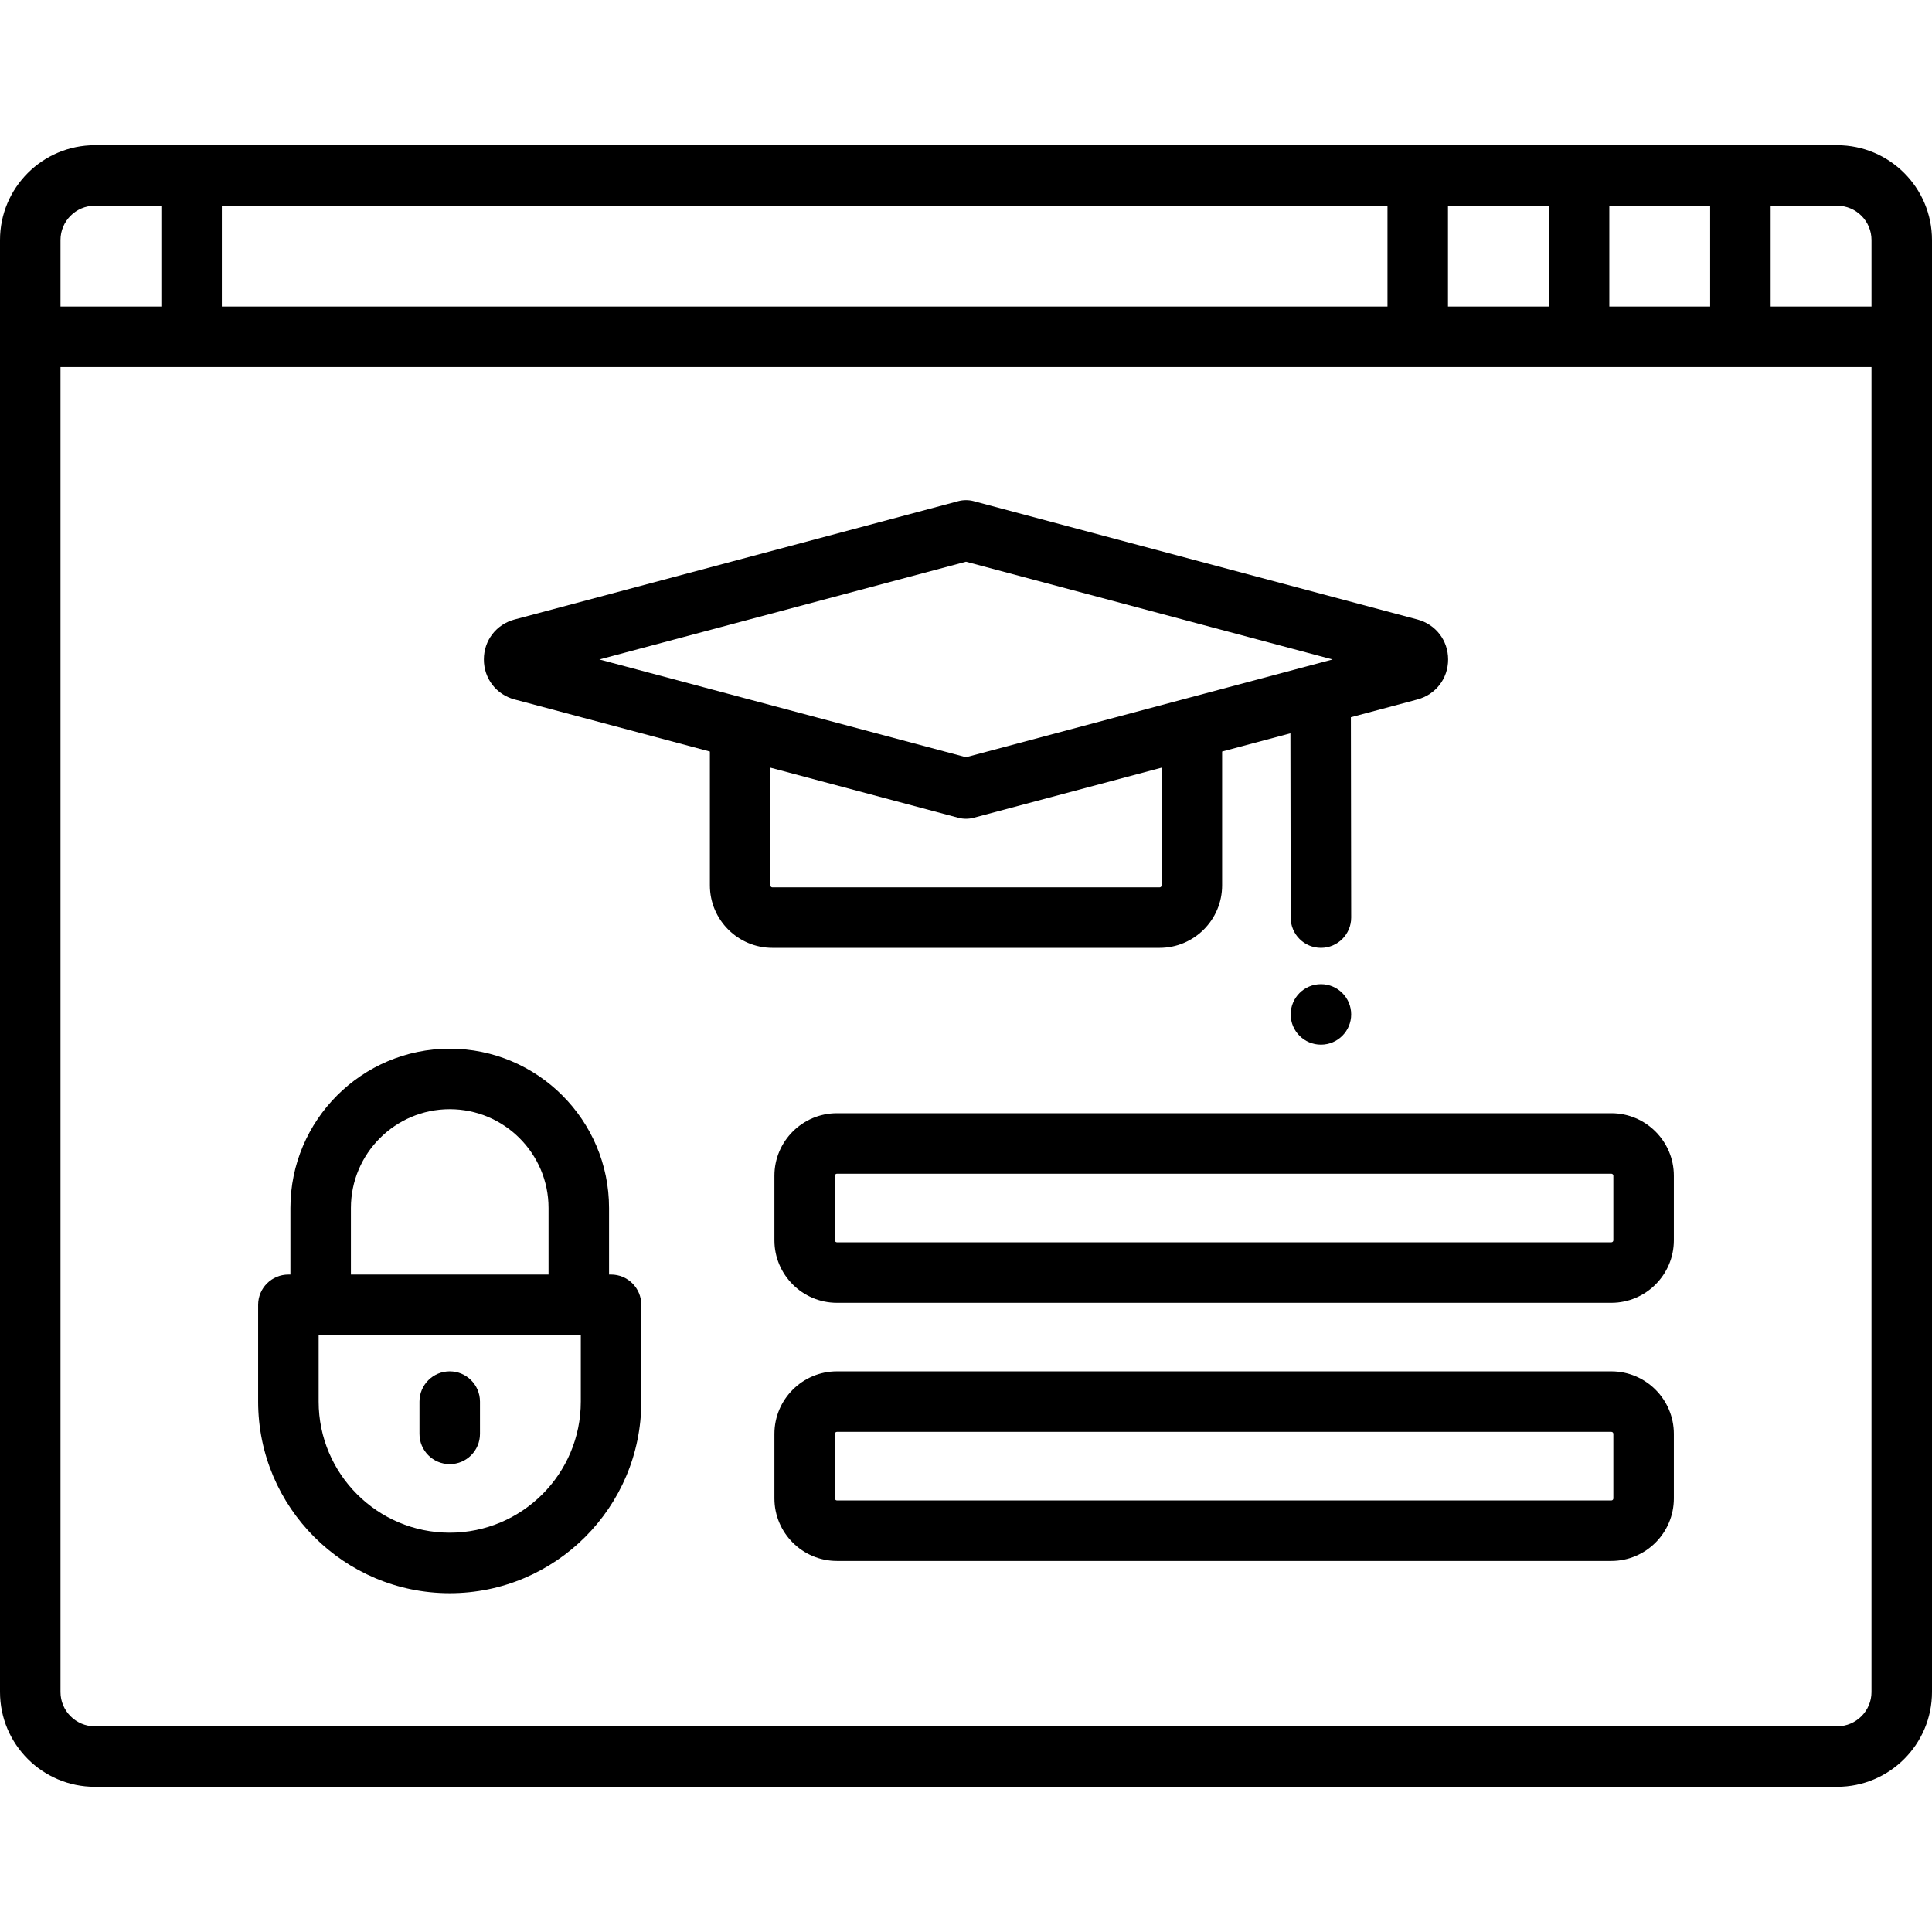
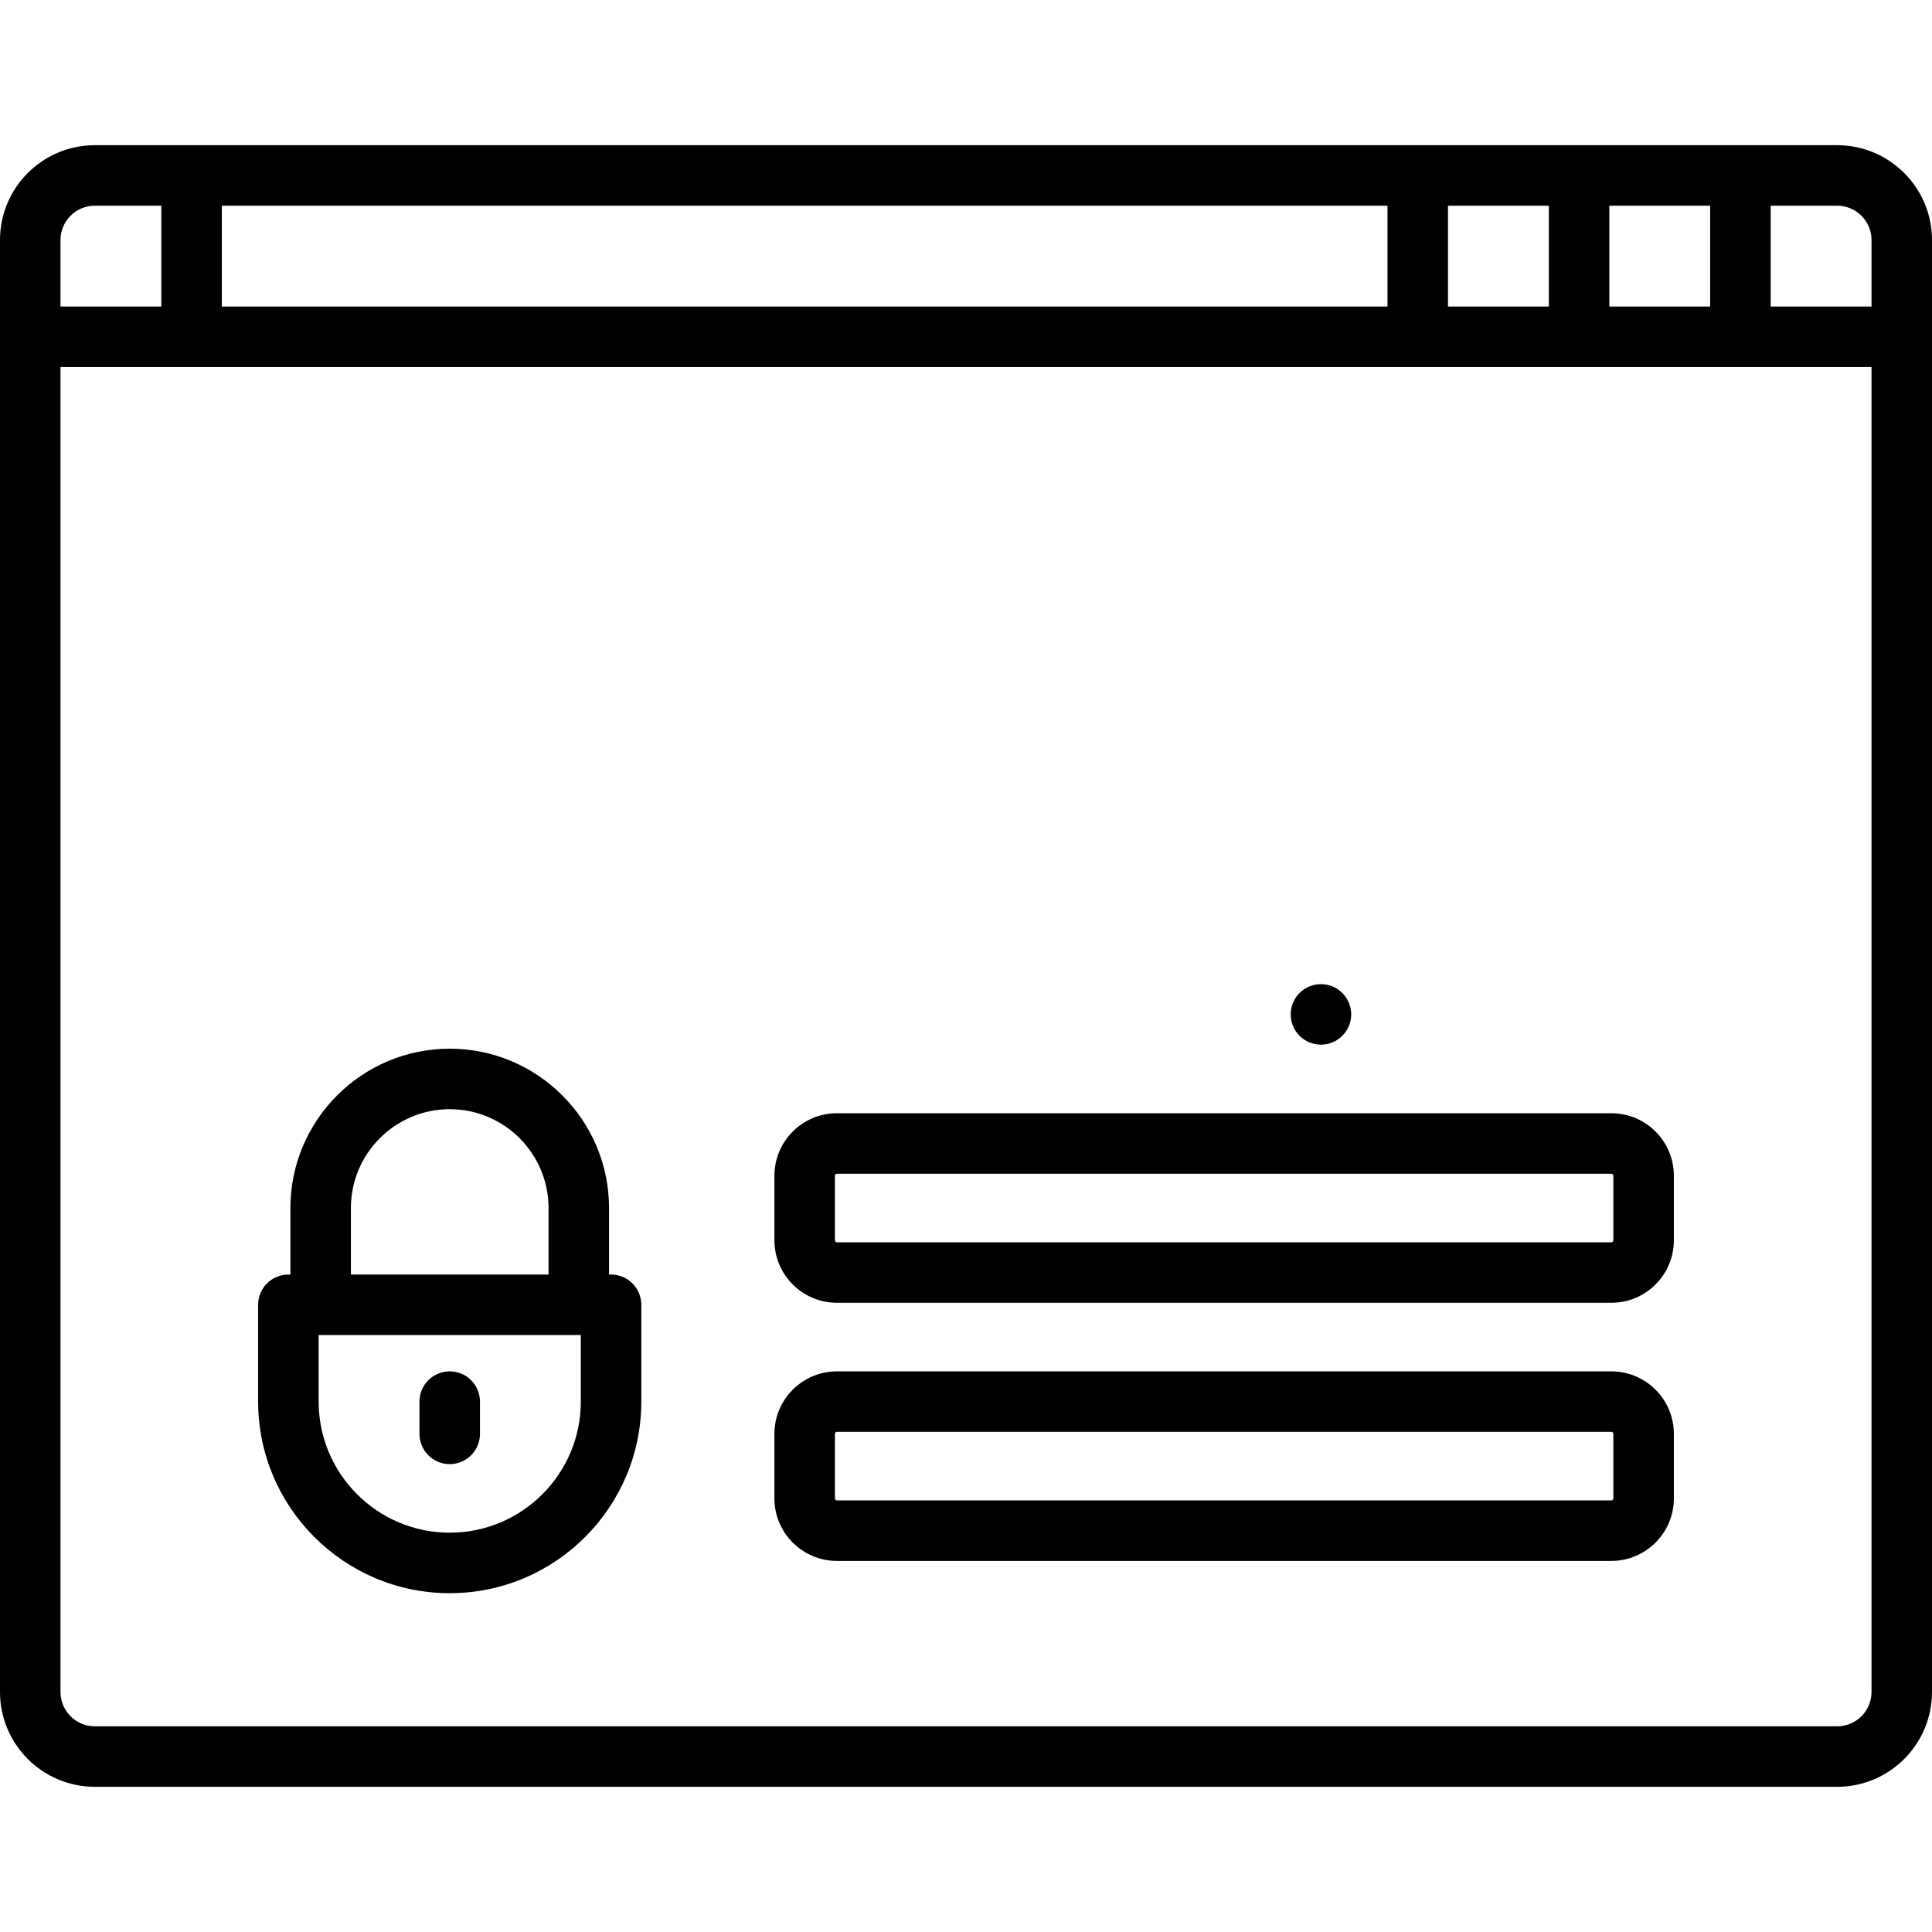
<svg xmlns="http://www.w3.org/2000/svg" fill="#000000" height="800px" width="800px" version="1.1" id="Layer_1" viewBox="0 0 512 512" xml:space="preserve">
  <g>
    <g>
-       <path d="M375.626,164.164l-117.56-31.35c-1.354-0.361-2.778-0.361-4.131,0l-117.56,31.35c-4.871,1.3-8.144,5.56-8.144,10.601    c0,5.041,3.272,9.3,8.143,10.6l51.752,13.8v35.456c0,9.136,7.432,16.568,16.568,16.568h102.614    c9.136,0,16.568-7.432,16.568-16.568v-35.456l18.097-4.826l0.074,48.845c0.006,4.423,3.595,8.005,8.017,8.005    c0.004,0,0.009,0,0.013,0c4.427-0.006,8.011-3.601,8.005-8.029L358,190.066l17.627-4.7c4.871-1.3,8.144-5.56,8.144-10.601    C383.771,169.724,380.498,165.464,375.626,164.164z M307.841,234.622c0,0.295-0.239,0.534-0.534,0.534H204.693    c-0.295,0-0.534-0.239-0.534-0.534V203.44l49.775,13.273c0.677,0.181,1.371,0.27,2.066,0.27s1.388-0.09,2.066-0.27l49.775-13.273    V234.622z M256,200.671l-97.155-25.907L256,148.856l97.155,25.908L256,200.671z" />
-     </g>
+       </g>
  </g>
  <g>
    <g>
      <path d="M486.881,38.48H25.119C11.268,38.48,0,49.748,0,63.599v384.802c0,13.851,11.268,25.119,25.119,25.119h461.762    c13.851,0,25.119-11.268,25.119-25.119V63.599C512,49.748,500.732,38.48,486.881,38.48z M426.489,54.514h26.722v26.722h-26.722    V54.514z M383.733,54.514h26.722v26.722h-26.722V54.514z M58.789,54.514h308.91v26.722H58.789V54.514z M16.033,63.599    c0-5.01,4.076-9.086,9.086-9.086h17.637v26.722H16.033V63.599z M495.967,448.401c0,5.01-4.076,9.086-9.086,9.086H25.119    c-5.01,0-9.086-4.076-9.086-9.086V97.269h479.933V448.401z M495.967,81.236h-26.722V54.514h17.637c5.01,0,9.086,4.076,9.086,9.086    V81.236z" />
    </g>
  </g>
  <g>
    <g>
      <path d="M427.023,295.015H221.795c-9.136,0-16.568,7.432-16.568,16.568v17.102c0,9.136,7.432,16.568,16.568,16.568h205.228    c9.136,0,16.568-7.432,16.568-16.568v-17.102C443.591,302.447,436.159,295.015,427.023,295.015z M427.557,328.685    c0,0.295-0.239,0.534-0.534,0.534H221.795c-0.295,0-0.534-0.239-0.534-0.534v-17.102c0-0.295,0.239-0.534,0.534-0.534h205.228    c0.295,0,0.534,0.239,0.534,0.534V328.685z" />
    </g>
  </g>
  <g>
    <g>
      <path d="M427.023,363.424H221.795c-9.136,0-16.568,7.432-16.568,16.568v17.102c0,9.136,7.432,16.568,16.568,16.568h205.228    c9.136,0,16.568-7.432,16.568-16.568v-17.102C443.591,370.856,436.159,363.424,427.023,363.424z M427.557,397.094    c0,0.295-0.239,0.534-0.534,0.534H221.795c-0.295,0-0.534-0.239-0.534-0.534v-17.102c0-0.295,0.239-0.534,0.534-0.534h205.228    c0.295,0,0.534,0.239,0.534,0.534V397.094z" />
    </g>
  </g>
  <g>
    <g>
      <path d="M161.937,337.77h-0.534v-17.637c0-23.281-18.941-42.221-42.221-42.221S76.96,296.853,76.96,320.134v17.637h-0.534    c-4.427,0-8.017,3.589-8.017,8.017v25.653c0,27.995,22.777,50.772,50.772,50.772c27.995,0,50.772-22.777,50.772-50.772v-25.653    C169.954,341.36,166.365,337.77,161.937,337.77z M92.994,320.134c0-14.44,11.748-26.188,26.188-26.188    s26.188,11.748,26.188,26.188v17.637H92.994V320.134z M153.921,371.44c0,19.155-15.584,34.739-34.739,34.739    c-19.155,0-34.739-15.584-34.739-34.739v-17.637h69.478V371.44z" />
    </g>
  </g>
  <g>
    <g>
      <path d="M119.182,363.424c-4.427,0-8.017,3.589-8.017,8.017v8.551c0,4.427,3.589,8.017,8.017,8.017s8.017-3.589,8.017-8.017    v-8.551C127.198,367.013,123.609,363.424,119.182,363.424z" />
    </g>
  </g>
  <g>
    <g>
      <circle cx="350.063" cy="268.827" r="8.017" />
    </g>
  </g>
</svg>